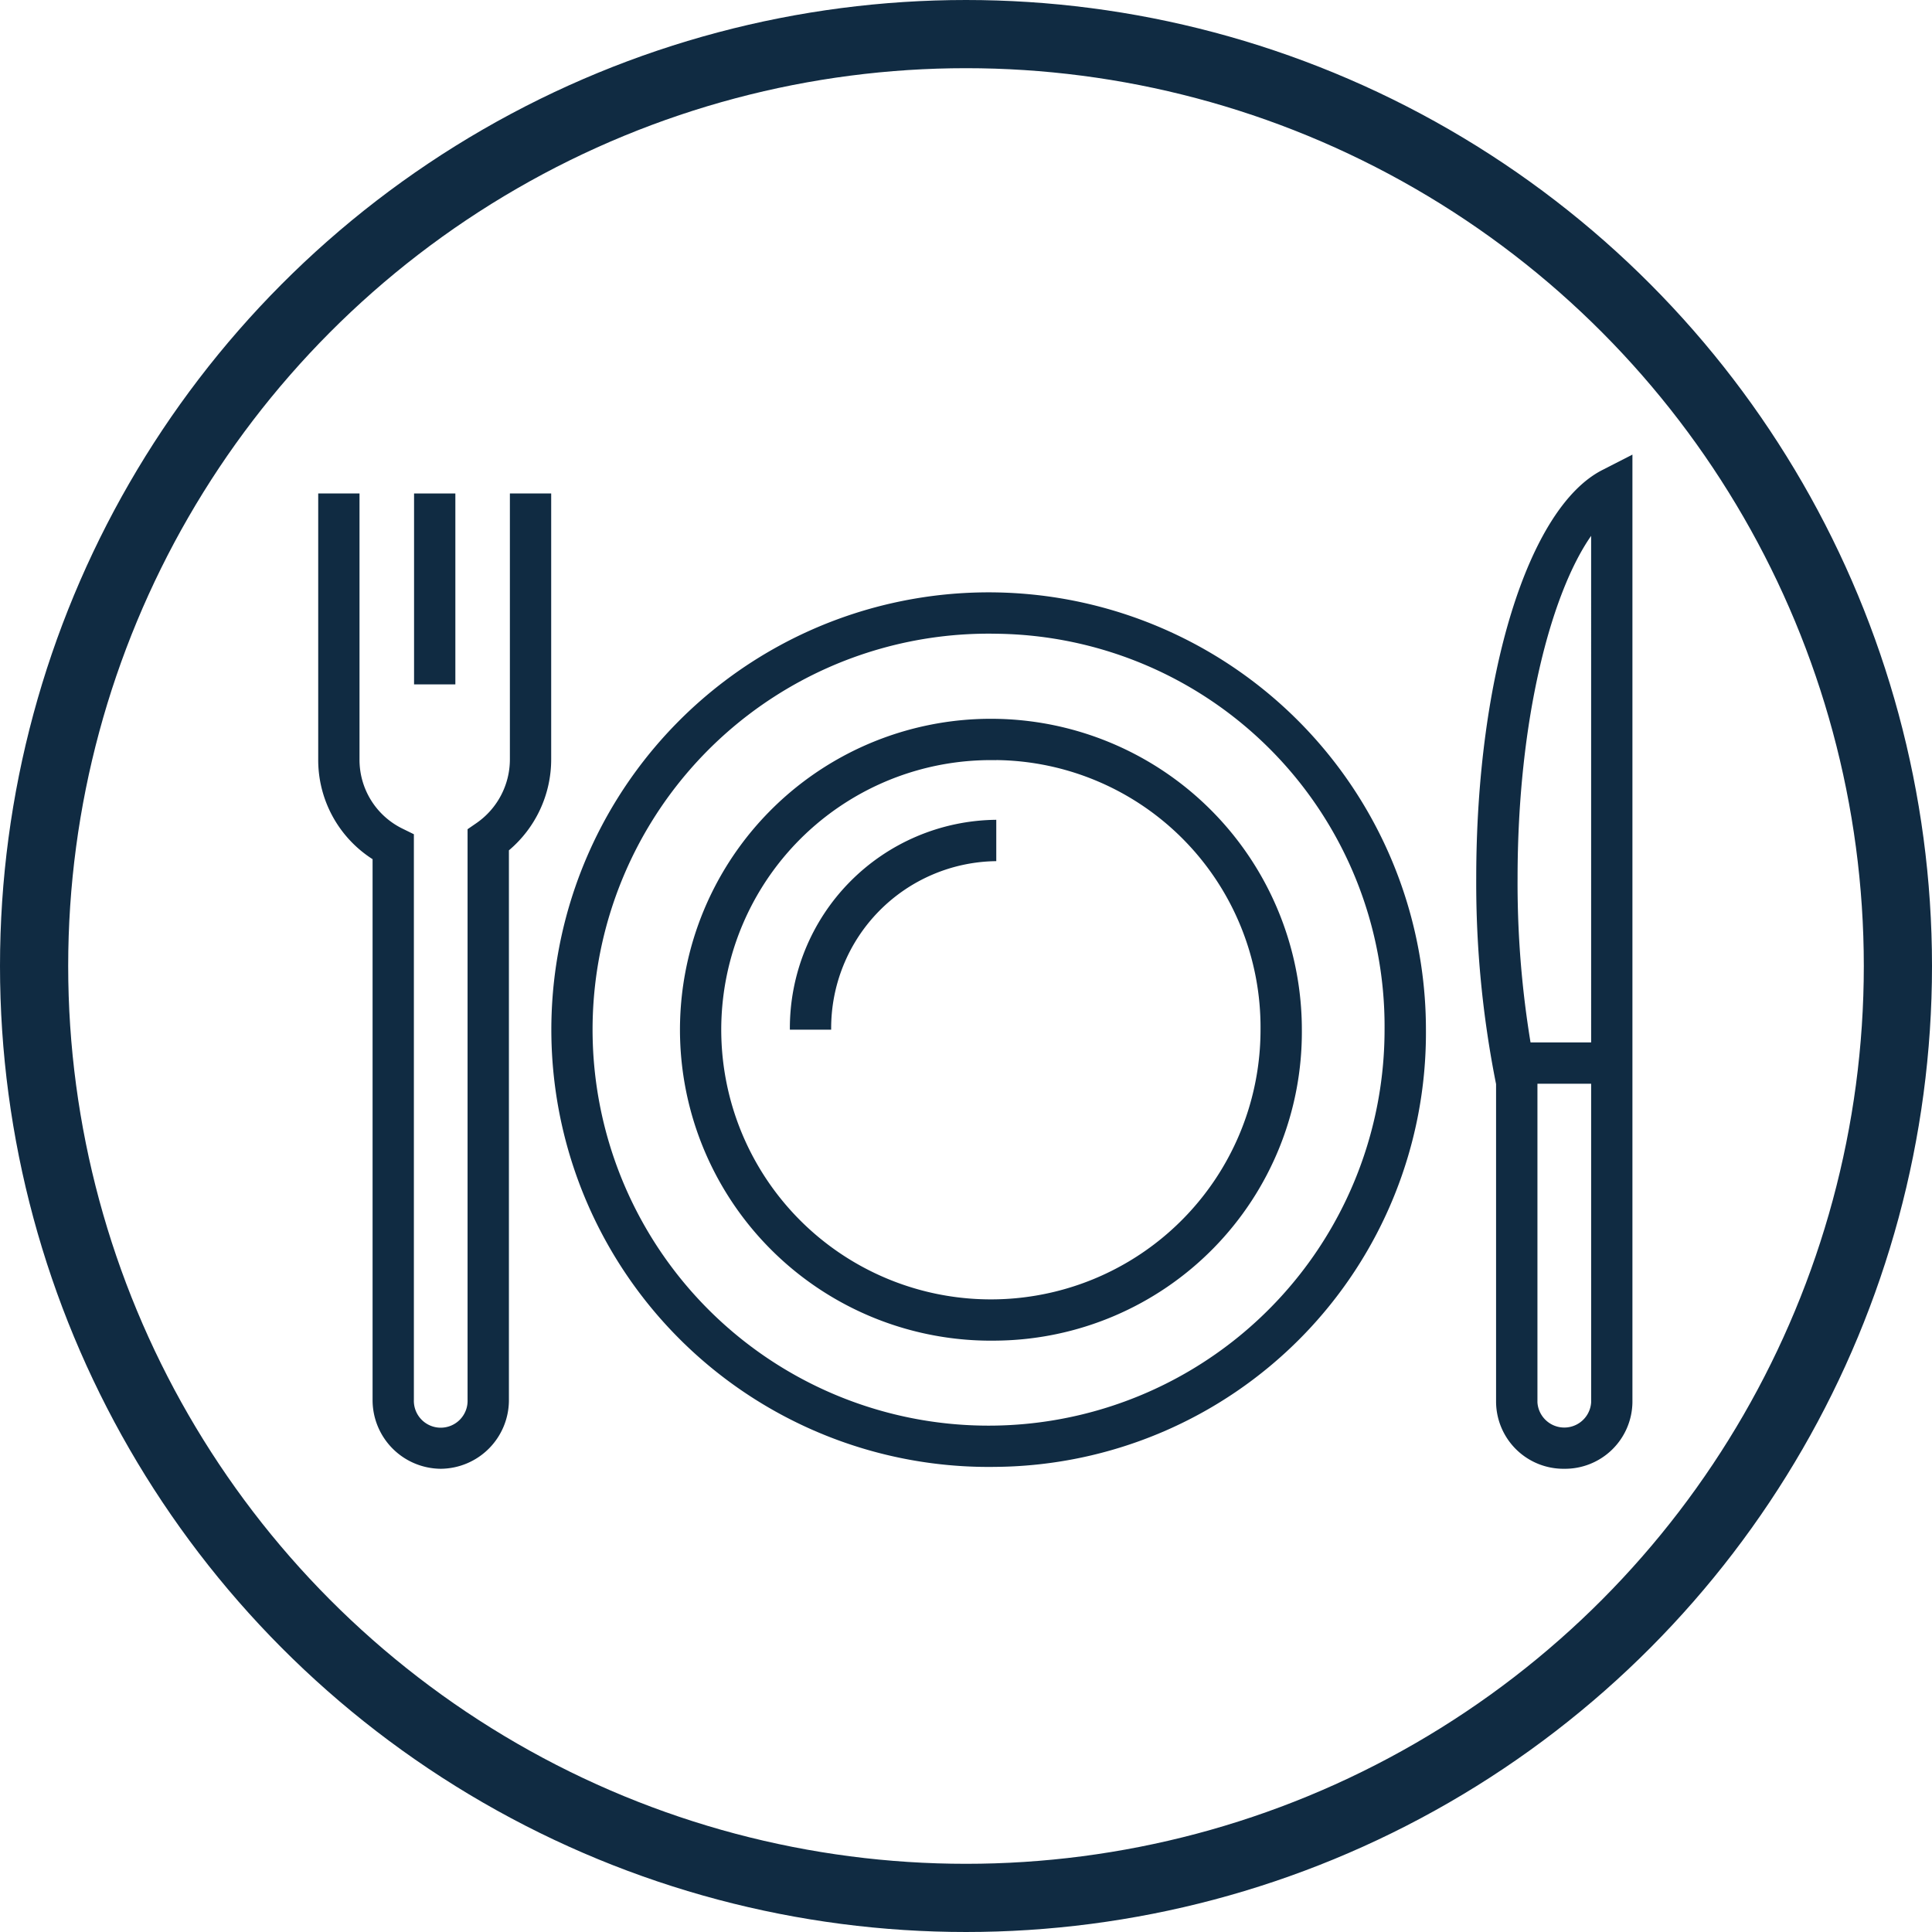
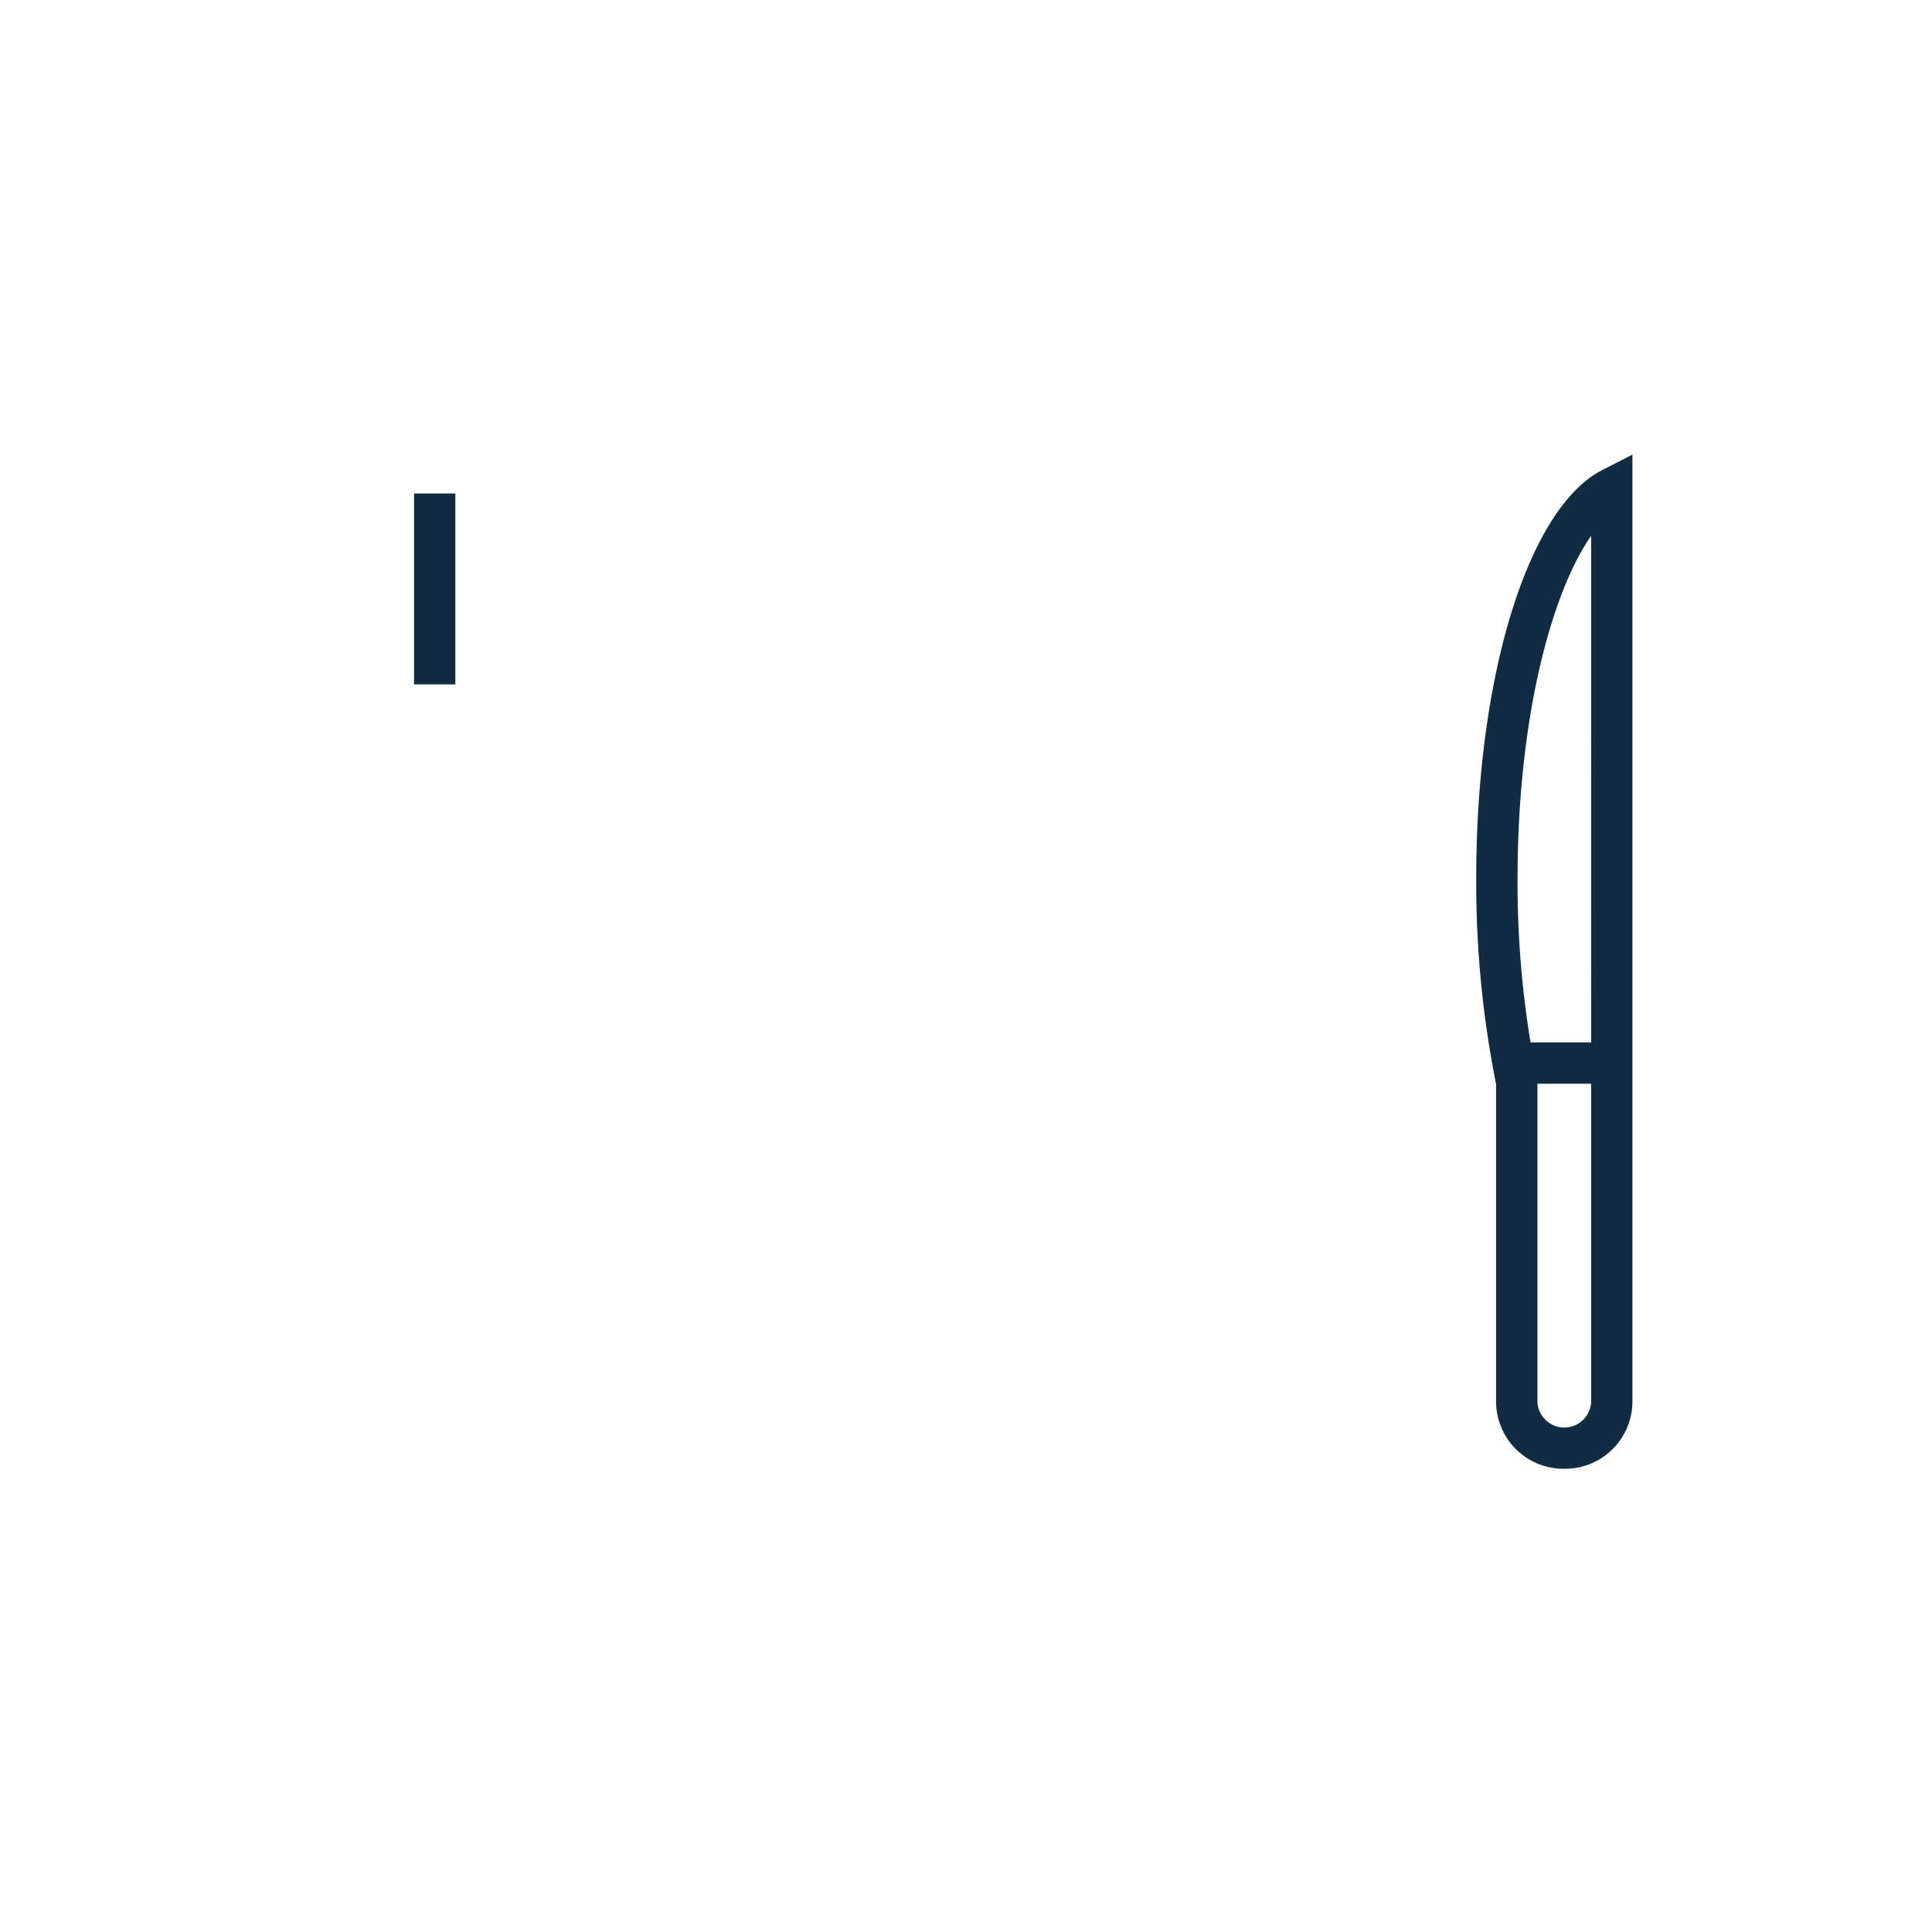
<svg xmlns="http://www.w3.org/2000/svg" width="85" height="85" viewBox="0 0 85 85">
  <defs>
    <style>.a,.d{fill:none;}.a{stroke:#102b42;stroke-width:3px;}.b{fill:#102b42;}.c{stroke:none;}</style>
  </defs>
  <g class="a">
    <circle class="c" cx="42.5" cy="42.5" r="42.5" />
-     <circle class="d" cx="42.5" cy="42.5" r="41" />
  </g>
  <g transform="translate(14 5.388)">
    <g transform="translate(10.929 20.676)">
-       <path class="b" d="M43.1,66.509A19.239,19.239,0,1,1,62,47.273,19.093,19.093,0,0,1,43.1,66.509Zm0-36.654A17.422,17.422,0,1,0,60.18,47.273,17.273,17.273,0,0,0,43.1,29.855Z" transform="translate(-24.194 -28.037)" />
-     </g>
+       </g>
    <g transform="translate(16.386 26.235)">
-       <path class="b" d="M49.719,67.7A13.68,13.68,0,1,1,63.164,54.019,13.578,13.578,0,0,1,49.719,67.7Zm0-25.538A11.863,11.863,0,1,0,61.346,54.019,11.759,11.759,0,0,0,49.719,42.158Z" transform="translate(-36.274 -40.341)" />
-     </g>
+       </g>
    <g transform="translate(20.751 30.68)">
-       <path class="b" d="M47.753,59.414H45.936a9.168,9.168,0,0,1,9.081-9.233V52A7.349,7.349,0,0,0,47.753,59.414Z" transform="translate(-45.936 -50.181)" />
-     </g>
+       </g>
    <g transform="translate(0 16.323)">
-       <path class="b" d="M5.392,61.309a3.022,3.022,0,0,1-3-3.038V34.489A5.18,5.18,0,0,1,0,30.088V18.4H1.817V30.088A3.37,3.37,0,0,0,3.7,33.142l.509.25V58.271a1.182,1.182,0,1,0,2.362,0v-25.1l.393-.271a3.41,3.41,0,0,0,1.469-2.817V18.4h1.817V30.088A5.235,5.235,0,0,1,8.39,34.1V58.271A3.021,3.021,0,0,1,5.392,61.309Z" transform="translate(0 -18.4)" />
      <g transform="translate(4.217)">
        <rect class="b" width="1.817" height="8.399" />
      </g>
    </g>
    <g transform="translate(50.949 14.612)">
      <path class="b" d="M116.659,59.232a2.965,2.965,0,0,1-3-2.924v-14a45.116,45.116,0,0,1-.873-9.052c0-8.908,2.282-16.3,5.549-17.966l1.323-.677v41.7A2.966,2.966,0,0,1,116.659,59.232Zm1.182-41.045c-1.746,2.5-3.236,8.032-3.236,15.067a43.128,43.128,0,0,0,.854,8.769l.02.188v14.1a1.184,1.184,0,0,0,2.363,0Z" transform="translate(-112.787 -14.612)" />
      <g transform="translate(1.973 25.862)">
        <rect class="b" width="4.788" height="1.818" />
      </g>
    </g>
  </g>
</svg>